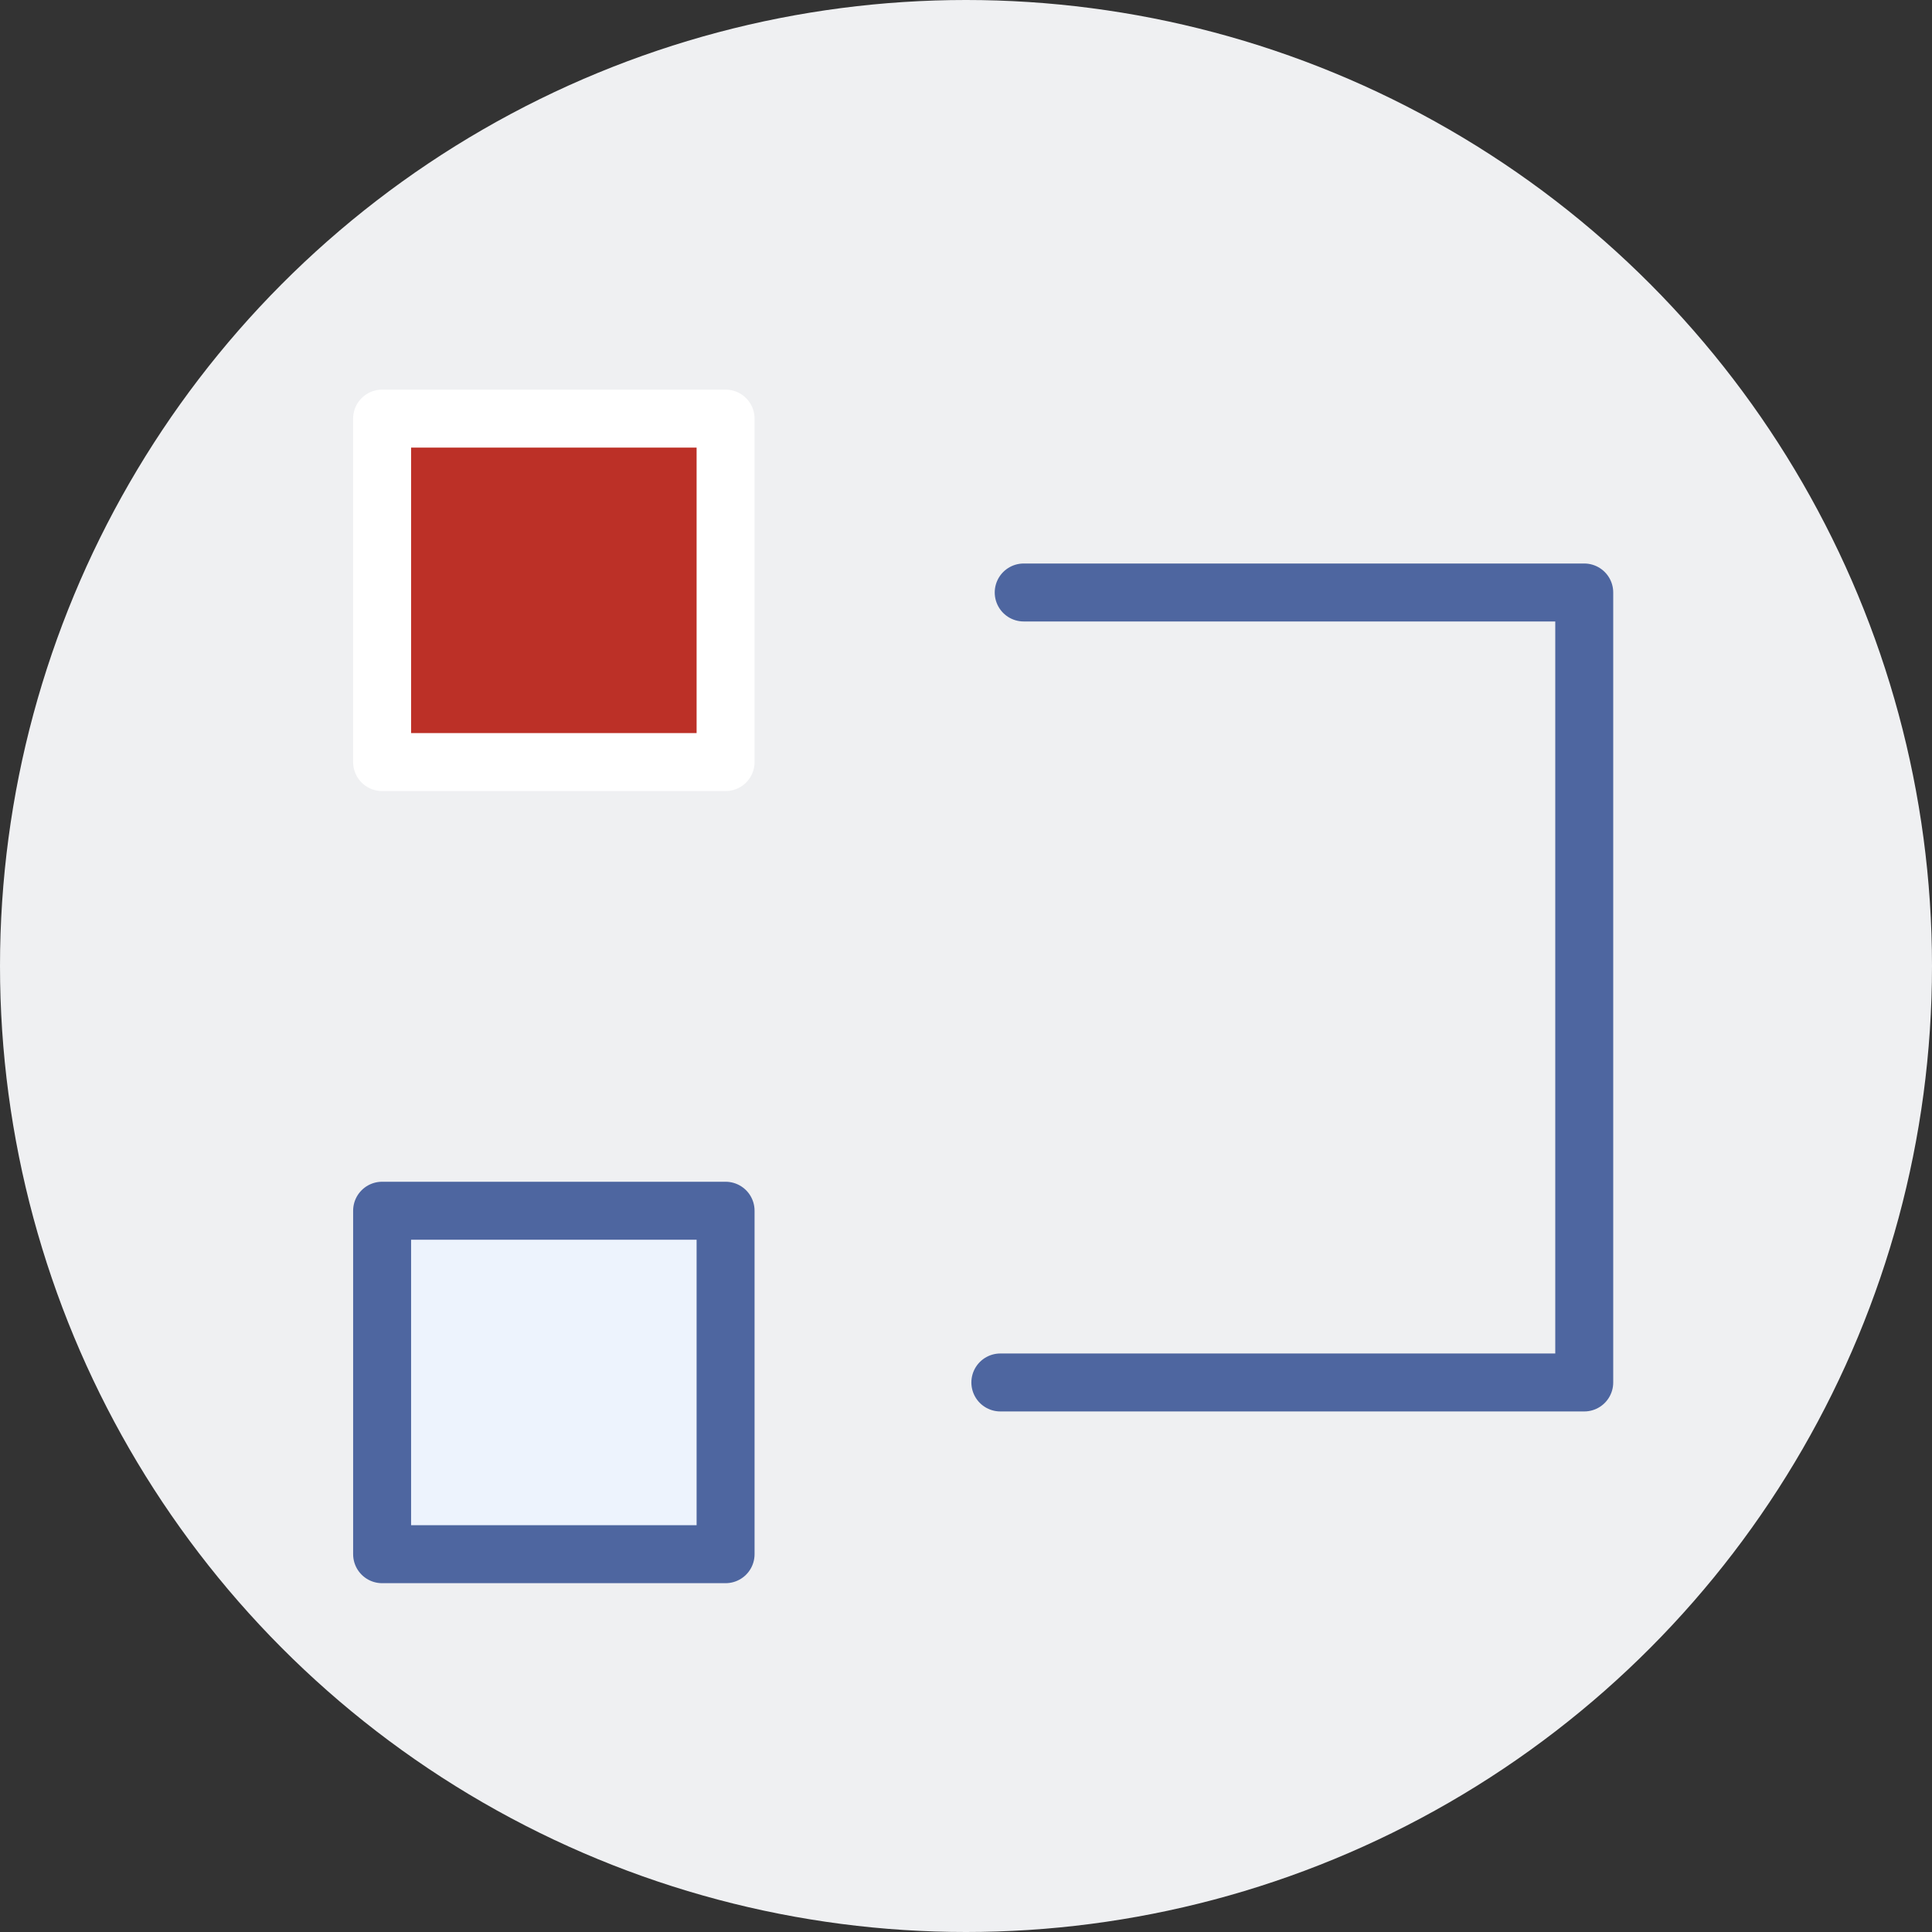
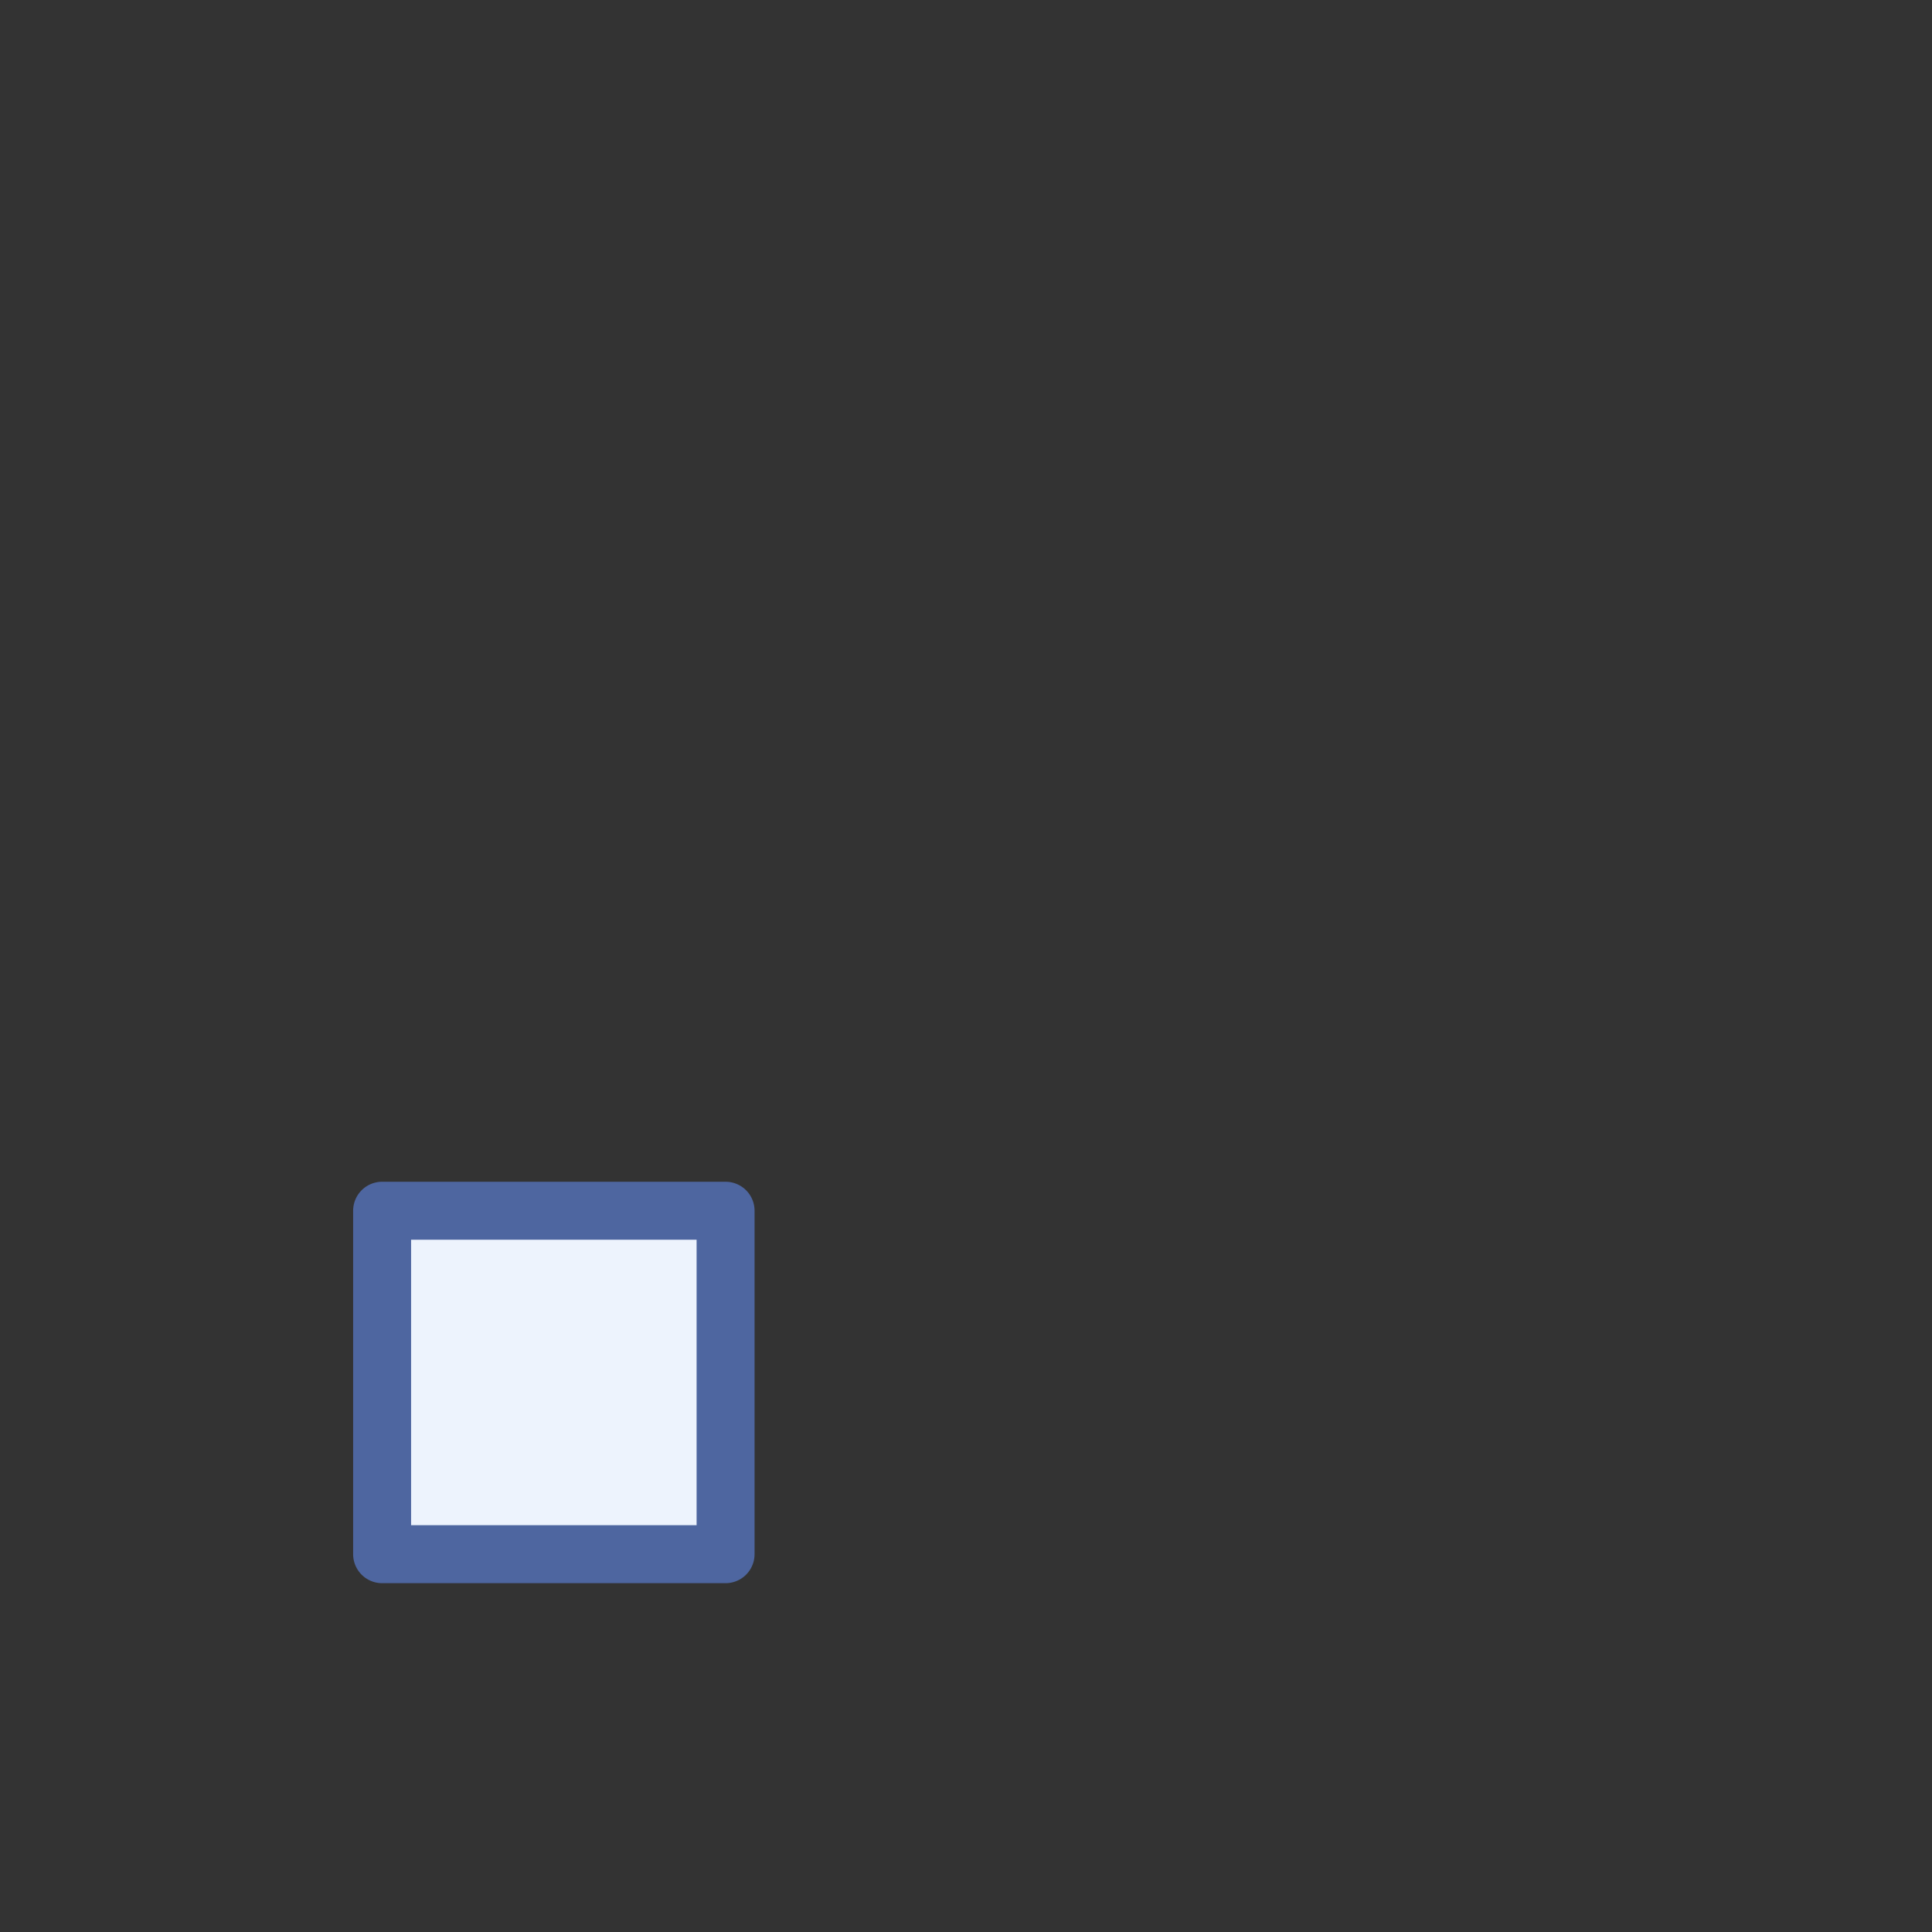
<svg xmlns="http://www.w3.org/2000/svg" width="100px" height="100px" viewBox="0 0 100 100" version="1.1">
  <rect x="0" y="0" width="100" height="100" fill="#333333" stroke="none" />
  <title>科技与经验相结合 2备份 11</title>
  <g id="页面-1" stroke="none" stroke-width="1" fill="none" fill-rule="evenodd">
    <g id="桌面端-HD" transform="translate(-1815, -1285)">
      <g id="编组-2备份" transform="translate(102, 1285)">
        <g id="科技与经验相结合" transform="translate(1713, 0)">
-           <circle id="椭圆形备份" fill="#EFF0F2" fill-rule="nonzero" cx="50" cy="50" r="50" />
          <g id="图形连接_rectangular-circular-connection" transform="translate(19.778, 21.667)" stroke-linejoin="round" stroke-width="3">
            <polygon id="路径" stroke="#4E66A0" fill="#EDF3FD" points="17.778 41 0 41 0 58.778 17.778 58.778" />
-             <polygon id="路径备份" stroke="#FFFFFF" fill="#BC3027" points="17.778 0 0 0 0 17.778 17.778 17.778" />
-             <polyline id="路径" stroke="#4E66A0" stroke-linecap="round" points="33.209 9 62.222 9 62.222 49.889 32 49.889" />
          </g>
        </g>
      </g>
    </g>
  </g>
</svg>